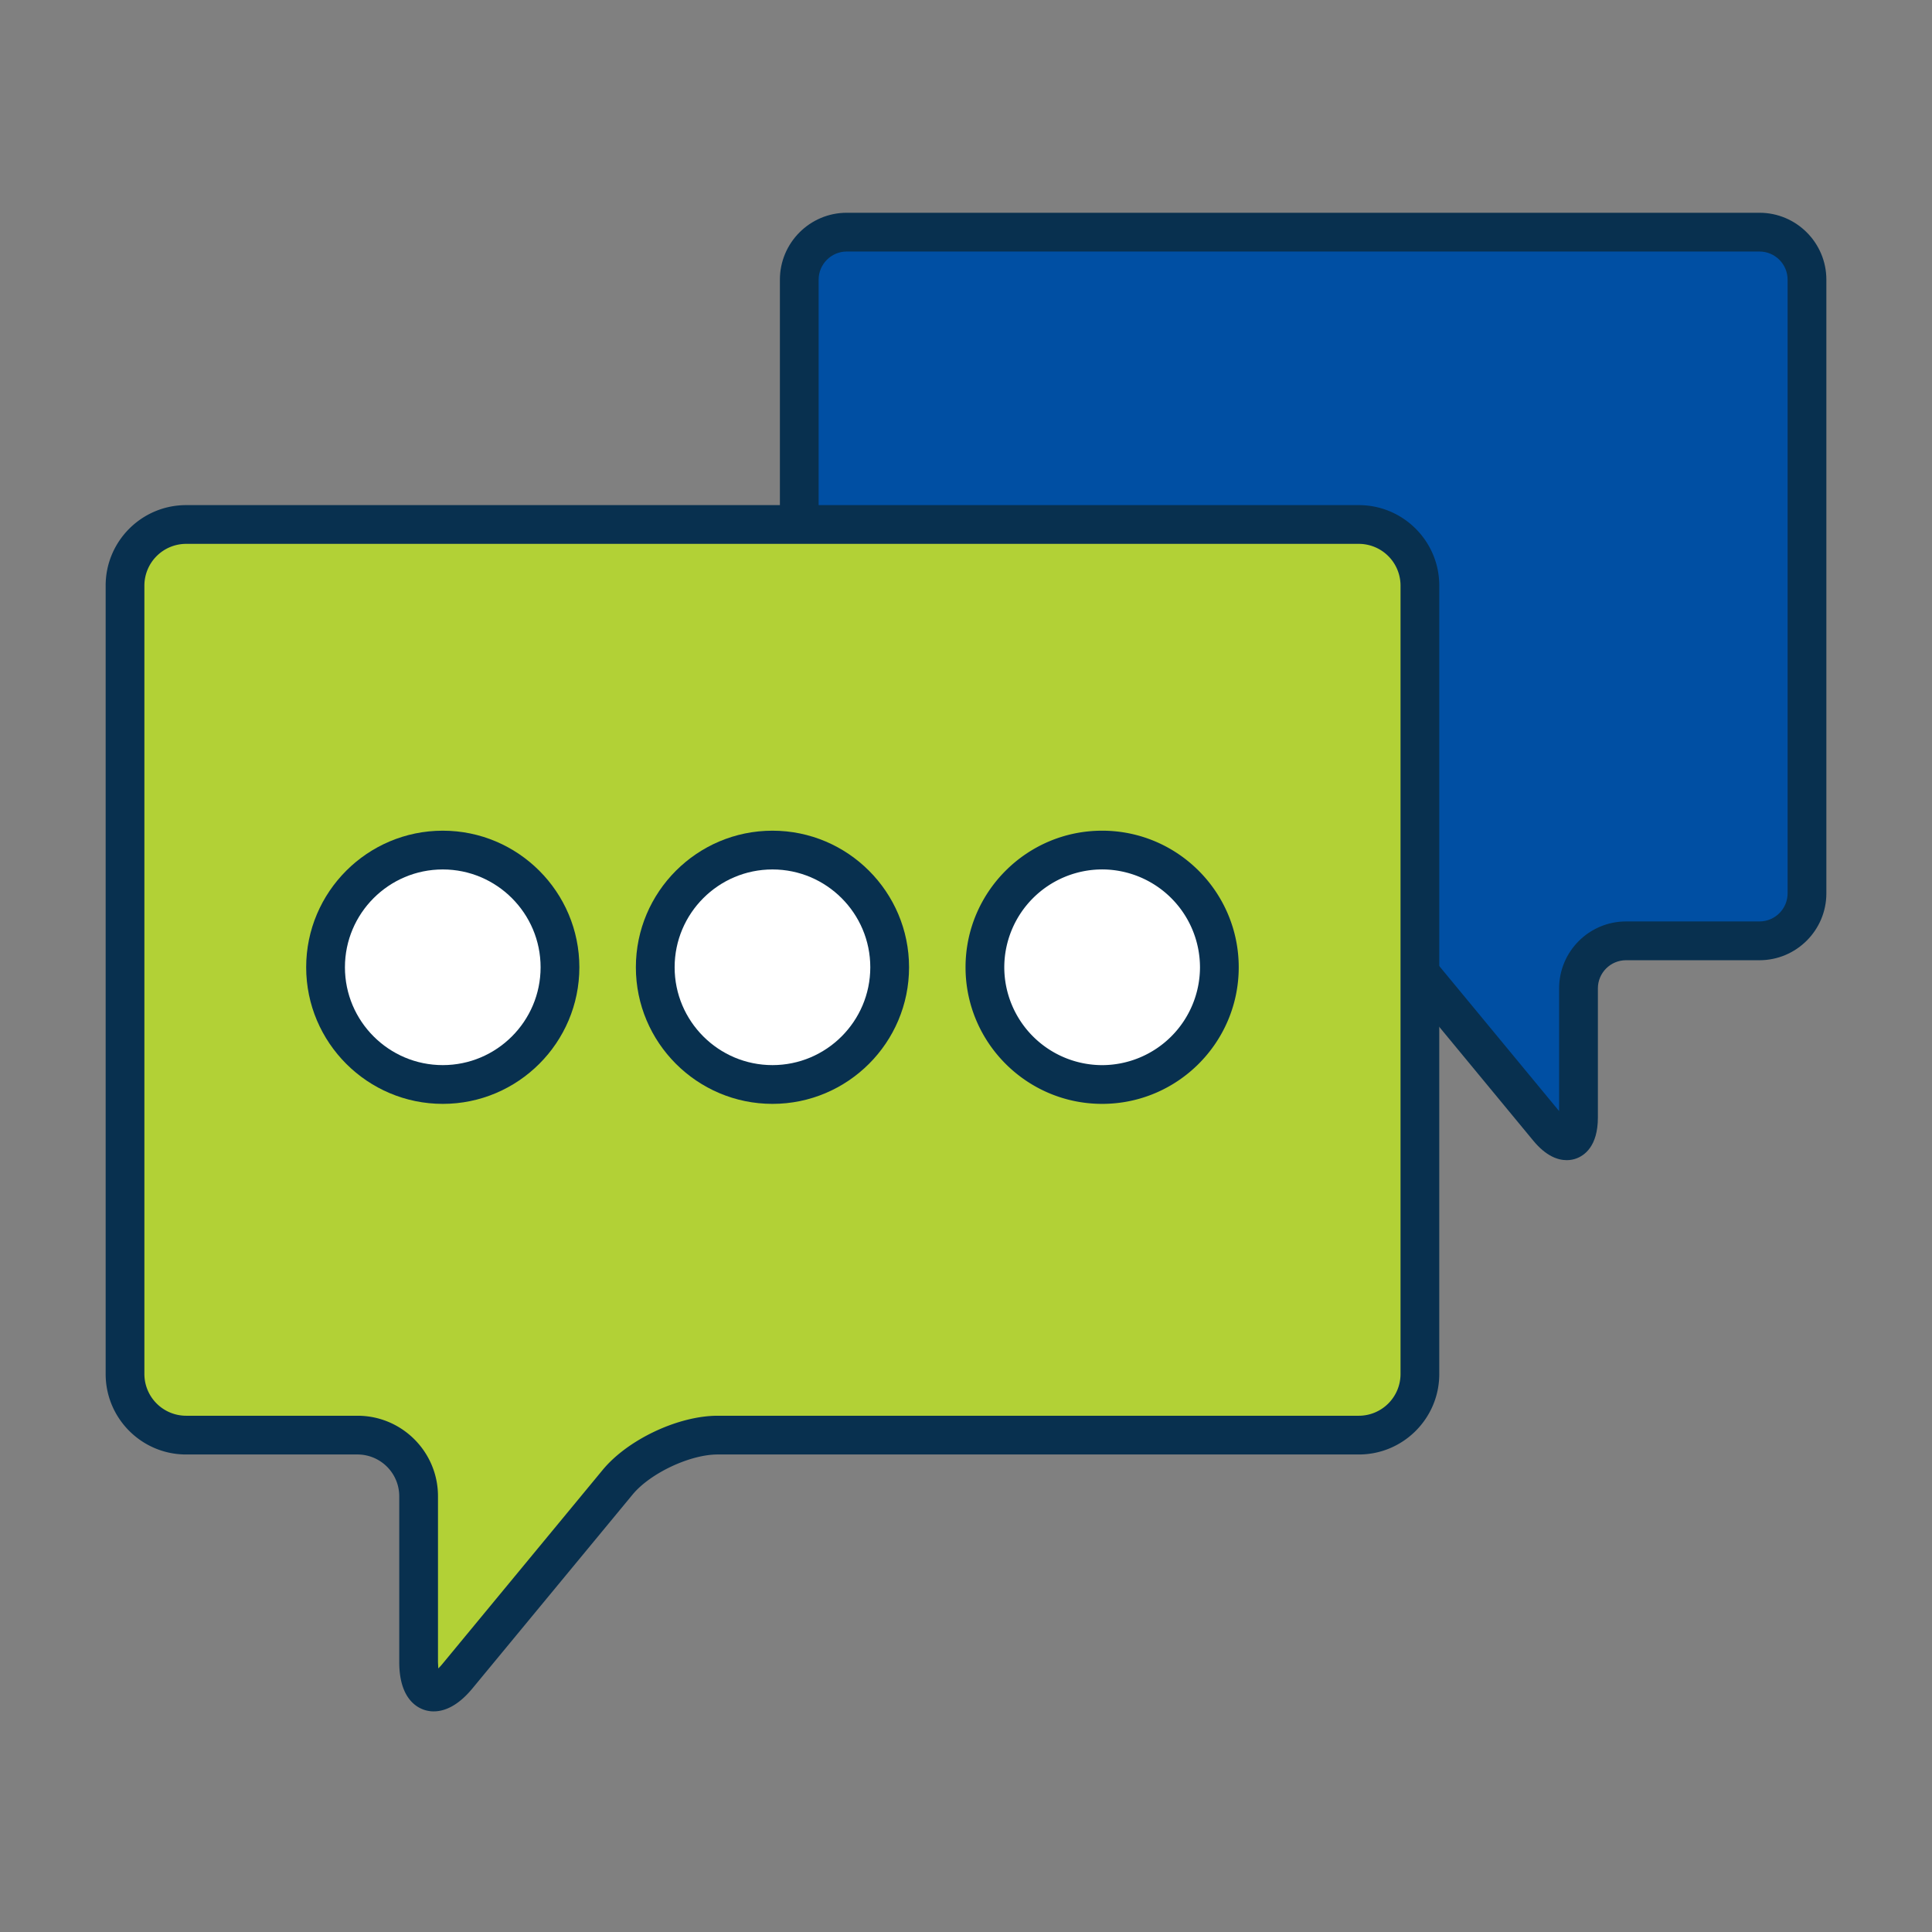
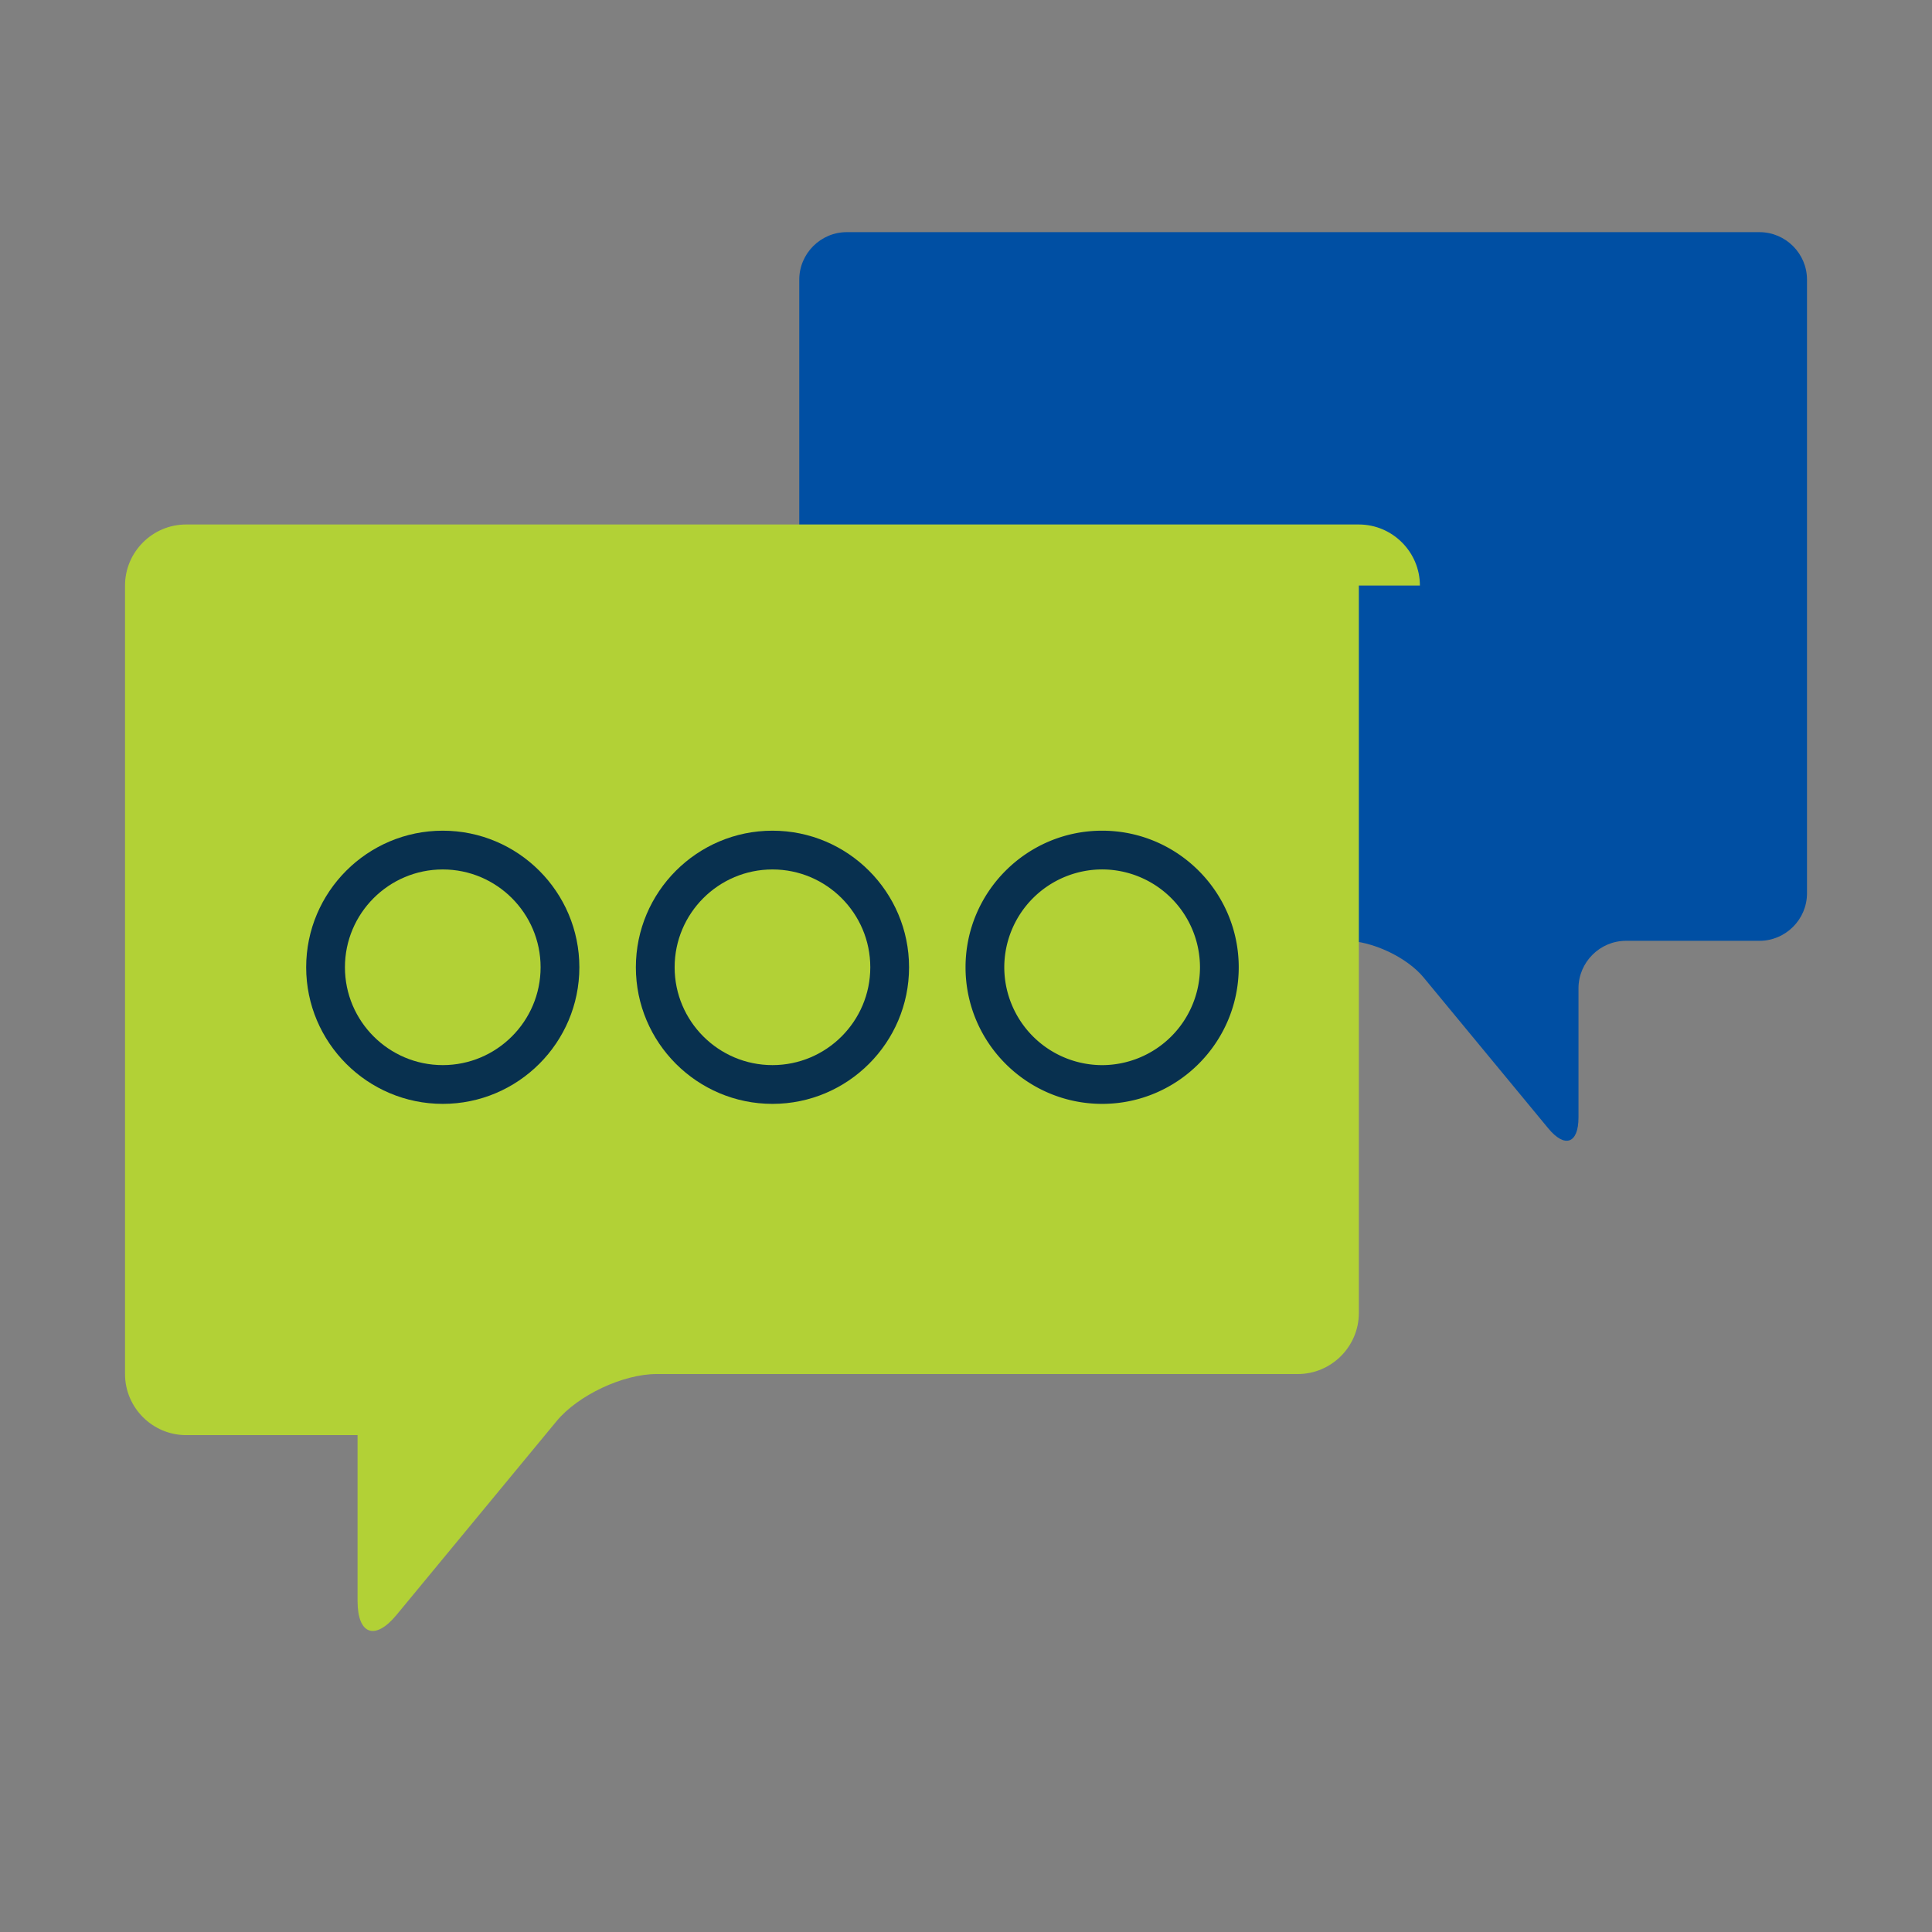
<svg xmlns="http://www.w3.org/2000/svg" xmlns:xlink="http://www.w3.org/1999/xlink" width="80" height="80" fill="none">
  <rect width="100%" height="100%" fill="#808080" stroke="none" />
  <path d="M33.096 11.58c0-1.082.885-1.967 1.967-1.967h37.793c1.082 0 1.968.885 1.968 1.967V36.99c0 1.082-.886 1.967-1.968 1.967h-5.526c-1.082 0-1.968.885-1.968 1.967v5.347c0 1.082-.564 1.285-1.253.45l-5.162-6.248c-.689-.835-2.138-1.517-3.22-1.517H35.063c-1.082 0-1.967-.886-1.967-1.967V11.58h0z" fill="#004fa3" />
-   <path d="M64.87 48.039c-.361 0-.85-.164-1.38-.806l-5.161-6.247c-.539-.653-1.755-1.225-2.602-1.225H35.063c-1.527 0-2.769-1.242-2.769-2.77V11.58c0-1.527 1.242-2.77 2.769-2.77h37.793c1.527 0 2.77 1.242 2.77 2.77v25.411c0 1.527-1.242 2.77-2.77 2.77h-5.526c-.643 0-1.165.523-1.165 1.165v5.347c0 1.197-.563 1.578-.899 1.699-.102.037-.236.068-.395.068zM33.898 11.58v25.411c0 .642.522 1.165 1.165 1.165h20.664c1.316 0 3.002.794 3.839 1.808l4.994 6.044v-5.083c0-1.527 1.242-2.77 2.77-2.77h5.526c.643 0 1.165-.523 1.165-1.165V11.58c0-.643-.523-1.165-1.165-1.165H35.063c-.642 0-1.165.523-1.165 1.165z" fill="#08304f" />
-   <path d="M58.795 24.246c0-1.39-1.138-2.528-2.528-2.528H7.705c-1.39 0-2.528 1.137-2.528 2.528v32.651c0 1.39 1.137 2.528 2.528 2.528h7.101c1.391 0 2.528 1.138 2.528 2.528v6.87c0 1.391.725 1.651 1.61.579l6.632-8.029c.886-1.072 2.748-1.949 4.139-1.949h26.552c1.39 0 2.528-1.137 2.528-2.528V24.246h0z" fill="#b2d136" />
-   <path d="M17.963 70.865a1.26 1.26 0 0 1-.427-.074c-.375-.135-1.004-.57-1.004-1.968v-6.87a1.73 1.73 0 0 0-1.726-1.726H7.705c-1.836 0-3.33-1.494-3.33-3.33V24.246c0-1.836 1.494-3.33 3.33-3.33h48.562c1.836 0 3.33 1.494 3.33 3.33v32.651c0 1.836-1.494 3.33-3.33 3.33H29.715c-1.145 0-2.79.775-3.52 1.658l-6.632 8.028c-.627.759-1.191.951-1.6.951zM7.705 22.52a1.73 1.73 0 0 0-1.726 1.726v32.651a1.73 1.73 0 0 0 1.726 1.726h7.101c1.836 0 3.33 1.494 3.33 3.33v6.87l.013.263a2.52 2.52 0 0 0 .177-.194l6.632-8.029c1.039-1.256 3.128-2.24 4.757-2.24h26.552a1.73 1.73 0 0 0 1.726-1.726V24.246a1.73 1.73 0 0 0-1.726-1.726H7.705z" fill="#08304f" />
+   <path d="M58.795 24.246c0-1.39-1.138-2.528-2.528-2.528H7.705c-1.39 0-2.528 1.137-2.528 2.528v32.651c0 1.39 1.137 2.528 2.528 2.528h7.101v6.87c0 1.391.725 1.651 1.61.579l6.632-8.029c.886-1.072 2.748-1.949 4.139-1.949h26.552c1.39 0 2.528-1.137 2.528-2.528V24.246h0z" fill="#b2d136" />
  <use xlink:href="#B" fill="#fff" />
  <path d="M18.334 45.709c-3.118 0-5.656-2.537-5.656-5.656s2.537-5.656 5.656-5.656 5.656 2.537 5.656 5.656-2.537 5.656-5.656 5.656zm0-9.707c-2.234 0-4.051 1.817-4.051 4.051s1.818 4.051 4.051 4.051 4.051-1.817 4.051-4.051-1.818-4.051-4.051-4.051z" fill="#08304f" />
  <use xlink:href="#B" x="13.652" fill="#fff" />
  <path d="M31.986 45.709c-3.119 0-5.656-2.537-5.656-5.656s2.537-5.656 5.656-5.656 5.656 2.537 5.656 5.656-2.537 5.656-5.656 5.656zm0-9.707c-2.234 0-4.051 1.817-4.051 4.051s1.817 4.051 4.051 4.051 4.051-1.817 4.051-4.051-1.817-4.051-4.051-4.051z" fill="#08304f" />
-   <path d="M50.26 41.535c.818-2.553-.588-5.285-3.141-6.103s-5.285.588-6.103 3.141.588 5.285 3.141 6.104 5.285-.588 6.104-3.141z" fill="#fff" />
  <path d="M45.637 45.709c-3.119 0-5.656-2.537-5.656-5.656s2.537-5.656 5.656-5.656 5.656 2.537 5.656 5.656-2.537 5.656-5.656 5.656zm0-9.708a4.06 4.06 0 0 0-4.052 4.052 4.06 4.06 0 0 0 4.052 4.052 4.06 4.06 0 0 0 4.052-4.052 4.06 4.06 0 0 0-4.052-4.052z" fill="#08304f" />
  <defs>
-     <path id="B" d="M23.058 41.169c.616-2.609-1-5.223-3.609-5.839s-5.223 1-5.839 3.609 1 5.223 3.609 5.839 5.223-1 5.839-3.609z" />
-   </defs>
+     </defs>
</svg>